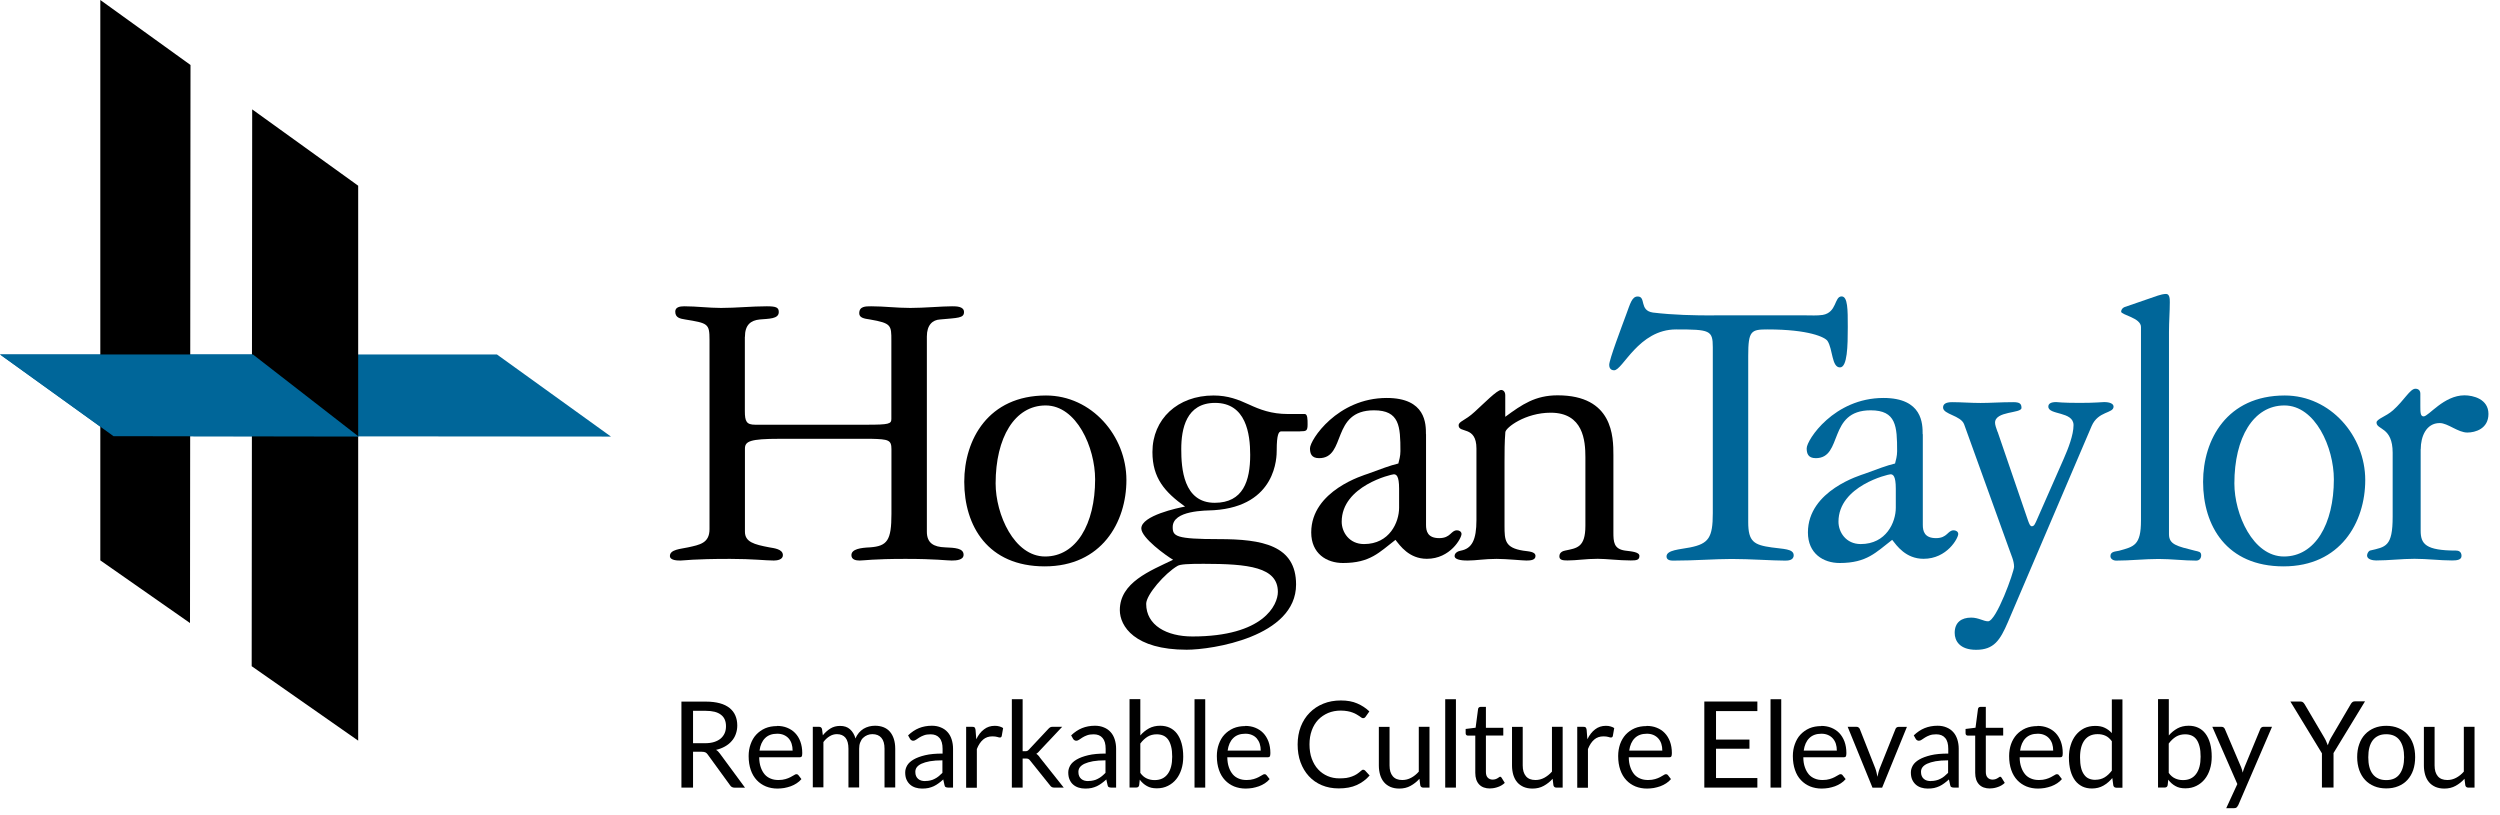
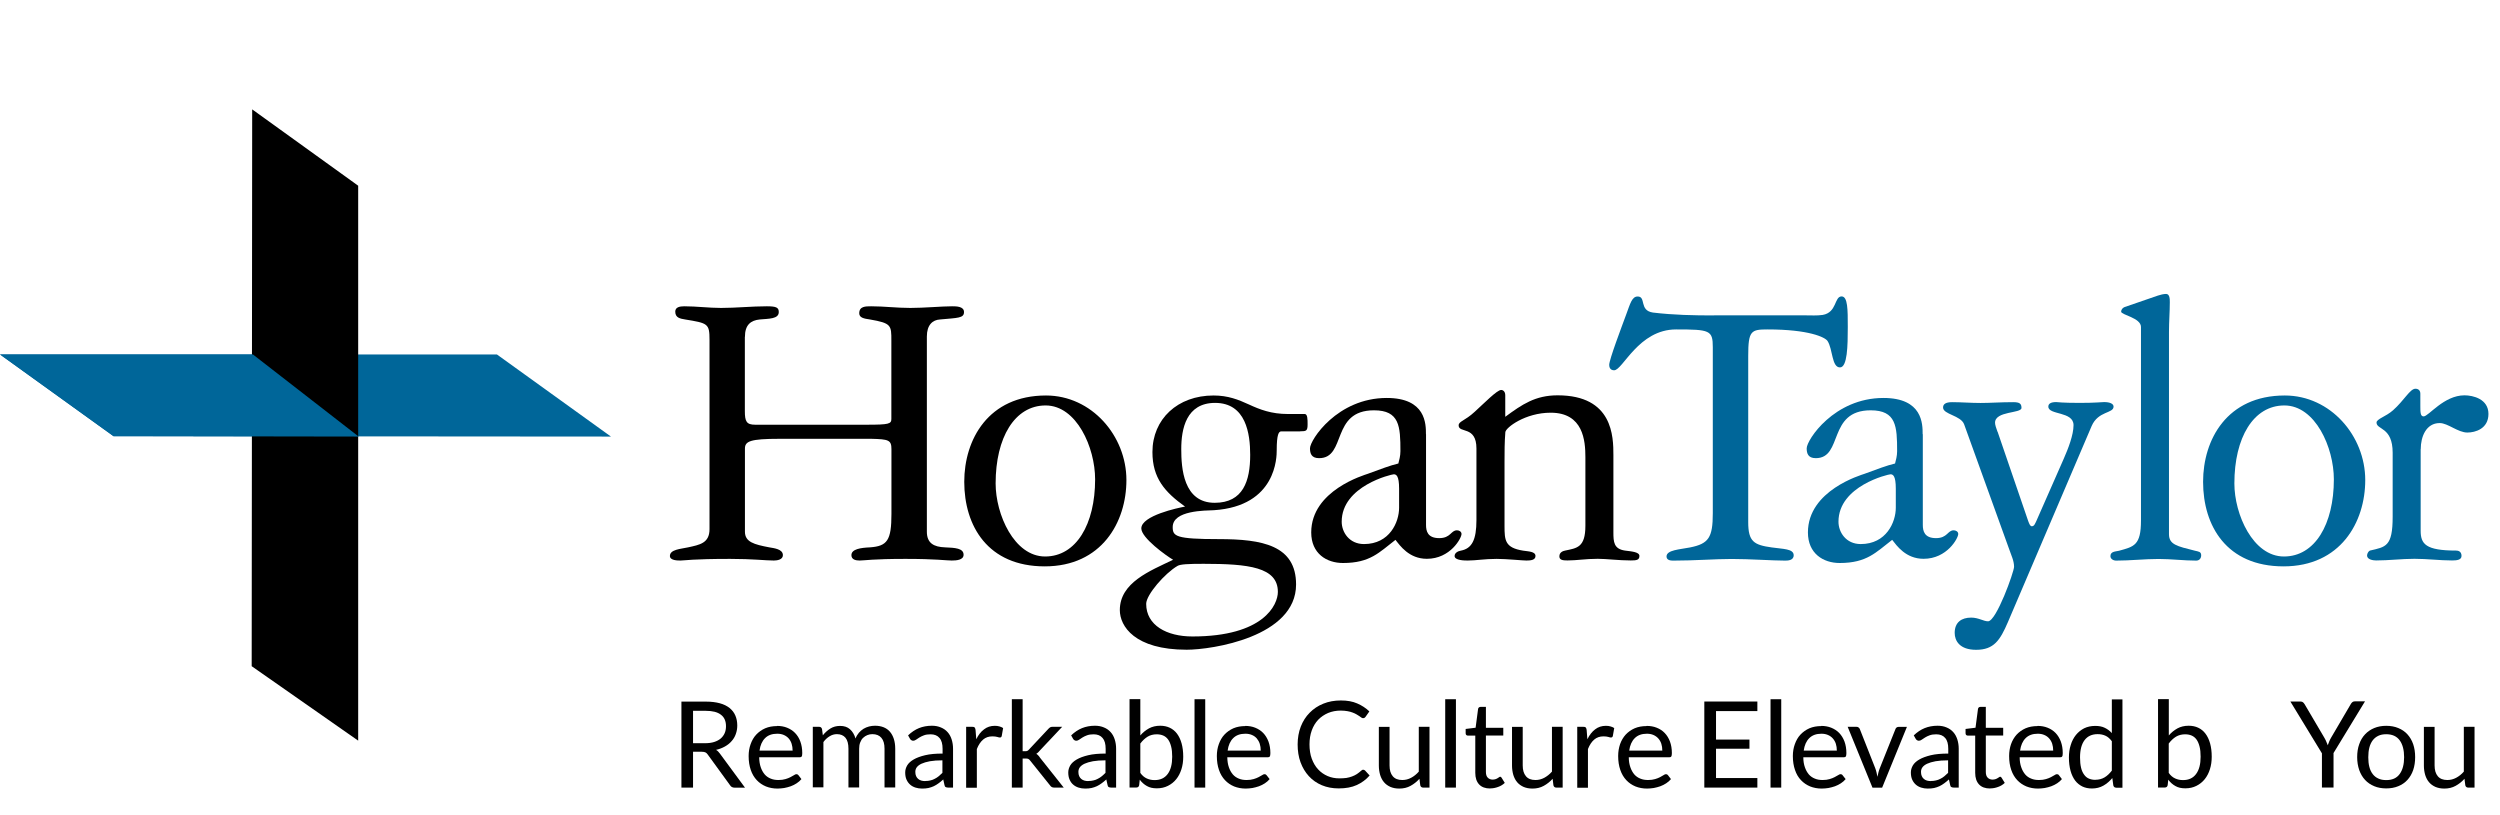
<svg xmlns="http://www.w3.org/2000/svg" width="184" height="60" viewBox="0 0 184 60" fill="none">
  <g clip-path="url(#clip0_433_590)">
    <path d="M36.575 26.089L44.965 32.132L8.353 32.102L0 26.089H36.575Z" fill="#006699" />
    <path d="M18.524 49.032L18.561 8.05L26.362 13.669V54.512L18.524 49.032Z" fill="black" />
-     <path d="M14.021 4.783L13.984 45.856L7.383 41.243V0L14.021 4.783Z" fill="black" />
    <path d="M18.615 26.089L26.398 32.132L8.353 32.102L0 26.089H18.615Z" fill="#006699" />
    <path d="M54.827 24.792C54.827 23.913 55.251 23.579 55.918 23.513C56.585 23.452 57.318 23.483 57.318 22.967C57.318 22.634 57.136 22.543 56.439 22.543C55.318 22.543 54.19 22.664 53.069 22.664C52.16 22.664 51.275 22.543 50.365 22.543C50.032 22.543 49.699 22.604 49.699 22.937C49.699 23.392 50.062 23.452 50.426 23.513C52.099 23.786 52.22 23.816 52.22 25.004V38.946C52.22 39.982 51.493 40.097 50.644 40.285C50.099 40.406 49.305 40.437 49.305 40.922C49.305 41.255 49.88 41.255 50.093 41.255C50.365 41.255 50.972 41.134 53.736 41.134C55.409 41.134 56.348 41.255 56.954 41.255C57.197 41.255 57.621 41.194 57.621 40.861C57.621 40.406 56.954 40.346 56.621 40.285C55.5 40.073 54.827 39.891 54.827 39.133V33.023C54.827 32.478 55.191 32.296 57.379 32.296H64.125C65.398 32.326 65.61 32.387 65.61 33.054V37.824C65.61 39.77 65.307 40.194 64.034 40.285C63.361 40.315 62.664 40.406 62.664 40.861C62.664 41.194 62.998 41.255 63.27 41.255C63.604 41.255 64.24 41.134 66.641 41.134C68.89 41.134 69.647 41.255 70.041 41.255C70.375 41.255 70.92 41.225 70.92 40.831C70.92 40.346 70.284 40.315 69.55 40.285C68.732 40.255 68.217 39.982 68.217 39.133V24.762C68.217 23.913 68.641 23.543 69.187 23.513C70.496 23.392 70.951 23.422 70.951 22.967C70.951 22.543 70.375 22.543 70.072 22.543C69.314 22.543 68.035 22.664 67.004 22.664C65.974 22.664 65.089 22.543 64.119 22.543C63.695 22.543 63.24 22.543 63.24 23.058C63.24 23.392 63.604 23.452 64.028 23.513C65.604 23.786 65.604 23.937 65.604 25.064V30.835C65.604 31.199 65.422 31.259 63.81 31.259H55.578C54.942 31.259 54.821 31.017 54.821 30.259V24.792H54.827Z" fill="black" />
    <path d="M76.988 29.108C72.733 29.108 70.969 32.357 70.969 35.46C70.969 38.709 72.702 41.685 76.891 41.685C81.079 41.685 82.904 38.436 82.904 35.333C82.904 32.084 80.352 29.108 76.982 29.108M76.921 40.958C74.642 40.958 73.278 37.861 73.278 35.581C73.278 32.211 74.678 29.841 76.958 29.841C79.237 29.841 80.601 32.938 80.601 35.278C80.601 38.588 79.206 40.958 76.921 40.958Z" fill="black" />
    <path d="M92.014 33.478C92.014 35.393 91.499 37.006 89.402 37.006C87.092 37.006 86.941 34.454 86.941 33.054C86.941 31.562 87.305 29.653 89.432 29.653C91.711 29.653 92.014 31.932 92.014 33.478ZM84.359 44.443C84.359 43.777 85.729 42.194 86.668 41.649C86.88 41.528 87.426 41.497 88.584 41.497C91.893 41.497 94.051 41.74 94.051 43.564C94.051 44.504 93.021 46.844 87.759 46.844C85.874 46.844 84.359 46.025 84.359 44.443ZM95.694 31.744C96.148 31.744 96.239 31.714 96.239 31.229C96.239 30.866 96.239 30.471 96.027 30.471H94.784C93.566 30.471 92.718 30.138 91.93 29.774C91.141 29.411 90.378 29.108 89.317 29.108C86.674 29.108 84.819 30.841 84.819 33.272C84.819 35.187 85.729 36.218 87.22 37.285C86.704 37.376 84.001 37.951 84.001 38.891C84.001 39.588 85.826 40.897 86.341 41.2C84.638 42.019 82.419 42.873 82.419 44.904C82.419 46.086 83.51 47.82 87.341 47.82C89.196 47.82 95.391 46.88 95.391 43.019C95.391 40.134 92.899 39.679 89.711 39.679C86.523 39.679 86.311 39.467 86.311 38.794C86.311 37.551 88.711 37.582 89.347 37.551C93.966 37.248 93.966 33.599 93.966 33.145C93.966 31.963 94.118 31.75 94.3 31.75H95.7L95.694 31.744Z" fill="black" />
    <path d="M102.974 37.37C102.974 38.43 102.277 40.043 100.391 40.043C99.3 40.043 98.749 39.164 98.749 38.4C98.749 35.757 102.428 34.908 102.58 34.908C102.761 34.908 102.974 34.999 102.974 35.969V37.37ZM104.95 31.963C104.95 31.205 104.95 29.29 102.064 29.29C98.421 29.29 96.415 32.387 96.415 32.993C96.415 33.357 96.506 33.721 97.082 33.721C99.118 33.721 97.93 30.199 101.125 30.199C103.01 30.199 103.071 31.381 103.071 33.205C103.071 33.569 102.98 33.872 102.919 34.114C102.283 34.266 101.67 34.508 100.67 34.872C100.428 34.963 96.506 36.084 96.506 39.188C96.506 40.74 97.633 41.437 98.846 41.437C100.852 41.437 101.519 40.643 102.707 39.733C103.04 40.158 103.707 41.128 105.016 41.128C106.744 41.128 107.568 39.606 107.568 39.303C107.568 39.121 107.386 39.03 107.235 39.03C106.78 39.03 106.78 39.606 105.926 39.606C105.071 39.606 104.956 39.091 104.956 38.636V31.951L104.95 31.963Z" fill="black" />
    <path d="M108.666 38.279C108.666 39.74 108.332 40.376 107.514 40.528C107.332 40.558 107.059 40.679 107.059 40.922C107.059 41.255 107.817 41.255 108.029 41.255C108.641 41.255 109.248 41.134 110.157 41.134C110.884 41.134 112.042 41.255 112.345 41.255C112.648 41.255 113.012 41.225 113.012 40.922C113.012 40.588 112.497 40.588 112.103 40.528C110.763 40.315 110.733 39.77 110.733 38.703V33.993C110.733 33.266 110.733 32.563 110.793 31.805C110.824 31.472 112.254 30.375 114.133 30.375C116.534 30.375 116.685 32.441 116.685 33.654V38.697C116.685 40.309 116.049 40.34 115.194 40.522C115.042 40.552 114.77 40.643 114.77 40.946C114.77 41.219 115.012 41.249 115.376 41.249C116.043 41.249 116.715 41.128 117.594 41.128C118.231 41.128 119.146 41.249 120.025 41.249C120.449 41.249 120.661 41.219 120.661 40.916C120.661 40.612 120.025 40.582 119.595 40.522C118.776 40.4 118.746 39.885 118.746 39.182V33.502C118.746 32.138 118.716 29.096 114.642 29.096C113 29.096 112.03 29.762 110.787 30.677V29.096C110.787 28.823 110.636 28.701 110.484 28.701C110.181 28.701 109.241 29.671 108.538 30.308C107.811 30.981 107.356 31.005 107.356 31.308C107.356 31.914 108.666 31.308 108.666 33.011V38.267V38.279Z" fill="black" />
    <path d="M126.153 23.216C124.662 23.216 123.177 23.186 121.655 23.004C120.625 22.852 121.171 21.822 120.534 21.822C120.11 21.822 119.989 22.337 119.685 23.155C119.352 24.064 118.437 26.465 118.437 26.859C118.437 27.01 118.497 27.253 118.8 27.253C119.437 27.253 120.595 24.246 123.359 24.246C125.85 24.246 126.062 24.307 126.062 25.555V37.77C126.062 39.564 125.759 40.018 124.389 40.291C123.632 40.443 122.656 40.473 122.656 40.958C122.656 41.261 123.019 41.261 123.171 41.261C124.747 41.261 126.208 41.14 127.456 41.14C128.796 41.14 130.463 41.261 131.378 41.261C131.56 41.261 132.015 41.261 132.015 40.867C132.015 40.382 131.227 40.412 130.402 40.291C129.093 40.109 128.669 39.867 128.669 38.436V26.192C128.669 24.337 128.881 24.246 130.099 24.246C133.136 24.246 134.324 24.822 134.506 25.095C134.9 25.701 134.809 27.041 135.421 27.041C135.967 27.041 135.997 25.459 135.997 24.064C135.997 22.785 135.997 21.816 135.542 21.816C134.997 21.816 135.209 22.998 134.148 23.179C133.724 23.24 133.3 23.21 132.875 23.21H126.159L126.153 23.216Z" fill="#006699" />
    <path d="M139.531 37.37C139.531 38.43 138.834 40.043 136.949 40.043C135.858 40.043 135.312 39.164 135.312 38.4C135.312 35.757 138.985 34.908 139.137 34.908C139.319 34.908 139.531 34.999 139.531 35.969V37.37ZM141.507 31.963C141.507 31.205 141.507 29.29 138.622 29.29C134.979 29.29 132.972 32.387 132.972 32.993C132.972 33.357 133.063 33.721 133.639 33.721C135.676 33.721 134.488 30.199 137.682 30.199C139.567 30.199 139.628 31.381 139.628 33.205C139.628 33.569 139.537 33.872 139.476 34.114C138.84 34.266 138.228 34.508 137.228 34.872C136.985 34.963 133.063 36.084 133.063 39.188C133.063 40.74 134.191 41.437 135.403 41.437C137.409 41.437 138.076 40.643 139.264 39.733C139.598 40.158 140.264 41.128 141.574 41.128C143.307 41.128 144.126 39.606 144.126 39.303C144.126 39.121 143.944 39.03 143.792 39.03C143.338 39.03 143.338 39.606 142.489 39.606C141.64 39.606 141.519 39.091 141.519 38.636V31.951L141.507 31.963Z" fill="#006699" />
    <path d="M147.017 31.781C146.926 31.538 146.835 31.265 146.835 31.114C146.835 30.235 148.781 30.441 148.781 30.023C148.781 29.72 148.66 29.599 148.175 29.599C147.229 29.599 146.502 29.659 145.774 29.659C145.047 29.659 144.344 29.599 143.677 29.599C143.192 29.599 143.01 29.75 143.01 29.993C143.01 30.508 144.32 30.568 144.562 31.235L147.872 40.412C148.023 40.867 148.235 41.261 148.235 41.716C148.235 42.079 146.932 45.728 146.32 45.728C145.986 45.728 145.623 45.456 145.077 45.456C144.38 45.456 143.865 45.789 143.865 46.583C143.865 47.159 144.229 47.826 145.441 47.826C146.75 47.826 147.205 47.129 147.781 45.789L153.945 31.356C154.43 30.235 155.558 30.441 155.558 29.926C155.558 29.714 155.285 29.593 154.861 29.593C154.618 29.593 154.285 29.653 153.066 29.653C151.727 29.653 151.454 29.593 151.333 29.593C150.939 29.593 150.757 29.714 150.757 29.926C150.757 30.562 152.612 30.259 152.612 31.29C152.612 32.017 152.218 33.023 151.884 33.781L149.878 38.339C149.787 38.521 149.726 38.733 149.545 38.733C149.423 38.733 149.363 38.582 149.272 38.339L147.023 31.775L147.017 31.781Z" fill="#006699" />
    <path d="M159.637 24.428C159.637 23.67 159.698 22.937 159.698 22.24C159.698 22.028 159.698 21.634 159.425 21.634C159.243 21.634 159.001 21.694 158.819 21.755L156.358 22.604C156.206 22.664 156.115 22.816 156.115 22.937C156.115 23.179 157.576 23.392 157.576 24.064V38.315C157.576 40.14 157.061 40.231 155.964 40.534C155.752 40.594 155.327 40.564 155.327 40.928C155.327 41.14 155.54 41.261 155.752 41.261C156.782 41.261 157.849 41.14 158.879 41.14C159.789 41.14 160.734 41.261 161.644 41.261C161.825 41.261 162.007 41.14 162.007 40.867C162.007 40.594 161.795 40.594 161.553 40.534C160.219 40.2 159.637 40.079 159.637 39.315V24.428Z" fill="#006699" />
    <path d="M168.16 29.108C163.905 29.108 162.147 32.357 162.147 35.46C162.147 38.709 163.88 41.685 168.069 41.685C172.257 41.685 174.082 38.436 174.082 35.333C174.082 32.084 171.53 29.108 168.16 29.108ZM168.099 40.958C165.82 40.958 164.45 37.861 164.45 35.581C164.45 32.211 165.85 29.841 168.129 29.841C170.409 29.841 171.772 32.938 171.772 35.278C171.772 38.588 170.378 40.958 168.099 40.958Z" fill="#006699" />
    <path d="M178.167 33.054C178.167 32.144 178.561 31.138 179.562 31.138C180.168 31.138 180.901 31.835 181.598 31.835C182.174 31.835 183.15 31.562 183.15 30.465C183.15 29.368 182.023 29.096 181.386 29.096C179.865 29.096 178.743 30.647 178.38 30.647C178.137 30.647 178.137 30.344 178.137 29.859V28.974C178.137 28.762 178.016 28.611 177.773 28.611C177.379 28.611 176.955 29.459 176.131 30.193C175.585 30.677 174.912 30.829 174.912 31.102C174.912 31.647 176.1 31.405 176.1 33.32V38.03C176.1 40.249 175.585 40.249 174.427 40.522C174.337 40.552 174.215 40.734 174.215 40.885C174.215 41.188 174.67 41.249 174.882 41.249C175.822 41.249 176.767 41.128 177.707 41.128C178.646 41.128 179.562 41.249 180.471 41.249C180.804 41.249 181.168 41.219 181.168 40.916C181.168 40.582 180.925 40.522 180.774 40.522C178.525 40.522 178.161 40.037 178.161 39.061V33.048L178.167 33.054Z" fill="#006699" />
    <path d="M51.008 54.7H51.905C52.154 54.7 52.378 54.669 52.566 54.609C52.754 54.548 52.917 54.463 53.045 54.354C53.172 54.245 53.269 54.111 53.336 53.96C53.402 53.809 53.433 53.639 53.433 53.451C53.433 53.075 53.311 52.79 53.057 52.602C52.808 52.408 52.438 52.317 51.947 52.317H51.008V54.706V54.7ZM51.008 55.324V57.967H50.153V51.638H51.941C52.342 51.638 52.687 51.681 52.978 51.76C53.269 51.838 53.511 51.96 53.699 52.111C53.887 52.263 54.033 52.451 54.124 52.669C54.215 52.881 54.263 53.123 54.263 53.396C54.263 53.62 54.227 53.827 54.154 54.027C54.087 54.221 53.984 54.396 53.845 54.548C53.712 54.706 53.548 54.833 53.354 54.942C53.16 55.051 52.942 55.136 52.699 55.191C52.808 55.251 52.899 55.342 52.984 55.463L54.833 57.973H54.075C53.917 57.973 53.802 57.912 53.73 57.791L52.087 55.53C52.038 55.457 51.984 55.409 51.923 55.378C51.863 55.348 51.778 55.33 51.657 55.33H51.008V55.324Z" fill="black" />
    <path d="M57.203 54.002C56.821 54.002 56.524 54.111 56.306 54.33C56.088 54.548 55.954 54.851 55.9 55.245H58.337C58.337 55.063 58.312 54.894 58.264 54.742C58.215 54.59 58.142 54.457 58.045 54.348C57.949 54.239 57.827 54.154 57.688 54.093C57.548 54.033 57.391 54.002 57.209 54.002M57.191 53.427C57.458 53.427 57.706 53.469 57.93 53.56C58.155 53.651 58.355 53.778 58.518 53.948C58.682 54.118 58.815 54.324 58.906 54.578C58.997 54.827 59.046 55.112 59.046 55.427C59.046 55.554 59.034 55.633 59.003 55.675C58.979 55.718 58.924 55.736 58.852 55.736H55.876C55.882 56.021 55.918 56.263 55.991 56.469C56.063 56.682 56.16 56.851 56.282 56.997C56.403 57.136 56.554 57.239 56.724 57.306C56.894 57.379 57.088 57.409 57.3 57.409C57.494 57.409 57.664 57.385 57.809 57.342C57.955 57.3 58.076 57.251 58.179 57.197C58.282 57.142 58.367 57.094 58.44 57.051C58.506 57.003 58.567 56.979 58.615 56.979C58.682 56.979 58.73 57.003 58.767 57.057L58.985 57.342C58.888 57.458 58.773 57.561 58.633 57.651C58.5 57.742 58.355 57.809 58.197 57.87C58.039 57.924 57.882 57.967 57.718 57.997C57.554 58.021 57.391 58.039 57.227 58.039C56.918 58.039 56.633 57.985 56.373 57.882C56.112 57.773 55.888 57.621 55.7 57.421C55.512 57.221 55.36 56.973 55.257 56.669C55.154 56.373 55.1 56.033 55.1 55.645C55.1 55.33 55.148 55.039 55.245 54.772C55.342 54.499 55.475 54.263 55.657 54.069C55.839 53.875 56.057 53.718 56.318 53.602C56.573 53.493 56.87 53.439 57.191 53.439" fill="black" />
    <path d="M59.822 57.967V53.493H60.288C60.397 53.493 60.47 53.548 60.5 53.657L60.561 54.118C60.725 53.911 60.913 53.748 61.113 53.621C61.319 53.493 61.555 53.427 61.828 53.427C62.131 53.427 62.373 53.505 62.561 53.675C62.749 53.845 62.883 54.069 62.967 54.354C63.028 54.19 63.113 54.051 63.216 53.93C63.319 53.815 63.428 53.718 63.555 53.639C63.683 53.566 63.816 53.505 63.962 53.469C64.107 53.433 64.252 53.414 64.398 53.414C64.634 53.414 64.841 53.451 65.028 53.524C65.21 53.596 65.368 53.705 65.495 53.851C65.622 53.996 65.719 54.178 65.786 54.384C65.853 54.596 65.889 54.833 65.889 55.106V57.955H65.101V55.106C65.101 54.754 65.028 54.487 64.871 54.306C64.719 54.124 64.495 54.033 64.204 54.033C64.077 54.033 63.949 54.057 63.834 54.105C63.719 54.148 63.616 54.221 63.525 54.306C63.434 54.39 63.367 54.499 63.313 54.639C63.258 54.772 63.234 54.93 63.234 55.106V57.955H62.446V55.106C62.446 54.748 62.373 54.475 62.228 54.299C62.083 54.124 61.87 54.033 61.597 54.033C61.404 54.033 61.222 54.087 61.058 54.19C60.888 54.293 60.737 54.433 60.603 54.615V57.949H59.815L59.822 57.967Z" fill="black" />
    <path d="M68.096 57.482C68.235 57.482 68.362 57.47 68.477 57.439C68.593 57.415 68.702 57.373 68.799 57.318C68.902 57.27 68.999 57.203 69.09 57.13C69.18 57.057 69.272 56.973 69.362 56.882V55.96C68.999 55.96 68.69 55.985 68.441 56.027C68.186 56.075 67.98 56.136 67.823 56.209C67.665 56.282 67.55 56.373 67.477 56.469C67.404 56.566 67.368 56.682 67.368 56.809C67.368 56.936 67.386 57.033 67.423 57.118C67.459 57.203 67.514 57.276 67.58 57.33C67.647 57.385 67.72 57.427 67.811 57.452C67.895 57.476 67.993 57.488 68.096 57.488M70.138 57.967H69.793C69.714 57.967 69.653 57.955 69.605 57.93C69.556 57.906 69.526 57.858 69.514 57.779L69.423 57.367C69.308 57.476 69.193 57.567 69.078 57.651C68.968 57.736 68.847 57.803 68.726 57.864C68.605 57.918 68.471 57.967 68.332 57.997C68.192 58.027 68.035 58.039 67.865 58.039C67.695 58.039 67.532 58.015 67.38 57.967C67.229 57.918 67.095 57.846 66.986 57.748C66.877 57.651 66.786 57.53 66.719 57.379C66.653 57.233 66.623 57.051 66.623 56.851C66.623 56.676 66.671 56.506 66.768 56.336C66.865 56.172 67.023 56.027 67.241 55.9C67.459 55.772 67.738 55.669 68.09 55.584C68.441 55.5 68.871 55.463 69.374 55.463V55.112C69.374 54.76 69.302 54.493 69.15 54.318C68.999 54.136 68.781 54.045 68.49 54.045C68.296 54.045 68.138 54.069 68.005 54.118C67.871 54.166 67.762 54.221 67.665 54.281C67.568 54.342 67.489 54.396 67.417 54.445C67.35 54.493 67.277 54.518 67.21 54.518C67.156 54.518 67.114 54.505 67.071 54.475C67.029 54.451 66.998 54.415 66.974 54.372L66.835 54.124C67.083 53.887 67.35 53.705 67.635 53.59C67.92 53.475 68.235 53.414 68.587 53.414C68.835 53.414 69.059 53.457 69.253 53.542C69.447 53.621 69.611 53.736 69.744 53.887C69.878 54.033 69.975 54.215 70.041 54.421C70.108 54.633 70.144 54.857 70.144 55.106V57.967H70.138Z" fill="black" />
    <path d="M71.108 57.967V53.493H71.557C71.642 53.493 71.702 53.505 71.733 53.542C71.763 53.572 71.787 53.633 71.799 53.712L71.854 54.409C72.005 54.093 72.193 53.851 72.424 53.681C72.648 53.505 72.915 53.42 73.218 53.42C73.339 53.42 73.454 53.433 73.551 53.463C73.654 53.487 73.745 53.53 73.83 53.584L73.727 54.172C73.709 54.245 73.66 54.281 73.593 54.281C73.551 54.281 73.49 54.269 73.399 54.239C73.315 54.215 73.193 54.196 73.042 54.196C72.769 54.196 72.539 54.275 72.357 54.433C72.175 54.59 72.017 54.821 71.896 55.13V57.979H71.108V57.967Z" fill="black" />
    <path d="M75.266 51.463V55.288H75.466C75.527 55.288 75.576 55.288 75.612 55.263C75.648 55.251 75.691 55.215 75.739 55.16L77.152 53.651C77.194 53.602 77.243 53.566 77.285 53.536C77.327 53.505 77.388 53.493 77.461 53.493H78.176L76.527 55.245C76.485 55.294 76.448 55.336 76.406 55.378C76.364 55.415 76.321 55.451 76.273 55.481C76.327 55.518 76.376 55.554 76.418 55.603C76.461 55.645 76.503 55.7 76.539 55.76L78.291 57.967H77.582C77.521 57.967 77.461 57.955 77.418 57.93C77.37 57.906 77.327 57.87 77.291 57.815L75.818 55.978C75.776 55.918 75.727 55.875 75.685 55.857C75.642 55.833 75.576 55.827 75.485 55.827H75.266V57.967H74.472V51.463H75.266Z" fill="black" />
    <path d="M80.097 57.482C80.237 57.482 80.364 57.47 80.479 57.439C80.594 57.415 80.704 57.373 80.801 57.318C80.904 57.27 81.001 57.203 81.092 57.13C81.183 57.057 81.273 56.973 81.364 56.882V55.96C81.001 55.96 80.692 55.985 80.443 56.027C80.188 56.075 79.982 56.136 79.825 56.209C79.667 56.282 79.552 56.373 79.479 56.469C79.406 56.566 79.37 56.682 79.37 56.809C79.37 56.936 79.388 57.033 79.425 57.118C79.461 57.203 79.516 57.276 79.582 57.33C79.649 57.385 79.722 57.427 79.813 57.452C79.897 57.476 79.994 57.488 80.097 57.488M82.14 57.967H81.795C81.716 57.967 81.655 57.955 81.607 57.93C81.558 57.906 81.528 57.858 81.516 57.779L81.425 57.367C81.31 57.476 81.195 57.567 81.079 57.651C80.97 57.736 80.849 57.803 80.728 57.864C80.607 57.918 80.473 57.967 80.334 57.997C80.195 58.027 80.037 58.039 79.867 58.039C79.697 58.039 79.534 58.015 79.382 57.967C79.231 57.918 79.097 57.846 78.988 57.748C78.873 57.651 78.788 57.53 78.722 57.379C78.655 57.233 78.624 57.051 78.624 56.851C78.624 56.676 78.673 56.506 78.77 56.336C78.867 56.172 79.025 56.027 79.243 55.9C79.461 55.772 79.74 55.669 80.091 55.584C80.443 55.5 80.873 55.463 81.376 55.463V55.112C81.376 54.76 81.304 54.493 81.152 54.318C81.001 54.136 80.782 54.045 80.492 54.045C80.297 54.045 80.14 54.069 80.007 54.118C79.873 54.166 79.764 54.221 79.667 54.281C79.57 54.342 79.491 54.396 79.419 54.445C79.352 54.493 79.279 54.518 79.213 54.518C79.158 54.518 79.115 54.505 79.073 54.475C79.031 54.451 79 54.415 78.976 54.372L78.837 54.124C79.085 53.887 79.352 53.705 79.637 53.59C79.922 53.475 80.237 53.414 80.588 53.414C80.837 53.414 81.061 53.457 81.255 53.542C81.449 53.621 81.613 53.736 81.746 53.887C81.88 54.033 81.977 54.215 82.043 54.421C82.11 54.633 82.146 54.857 82.146 55.106V57.967H82.14Z" fill="black" />
    <path d="M85.135 54.045C84.88 54.045 84.65 54.105 84.462 54.221C84.268 54.342 84.092 54.505 83.928 54.724V56.888C84.068 57.082 84.225 57.215 84.401 57.294C84.571 57.373 84.765 57.415 84.977 57.415C85.395 57.415 85.716 57.27 85.941 56.967C86.165 56.669 86.274 56.245 86.274 55.694C86.274 55.403 86.25 55.148 86.195 54.942C86.141 54.73 86.068 54.56 85.971 54.427C85.874 54.293 85.753 54.196 85.613 54.136C85.474 54.075 85.31 54.045 85.135 54.045ZM83.134 57.961V51.457H83.928V54.13C84.11 53.911 84.328 53.742 84.565 53.608C84.801 53.481 85.08 53.414 85.389 53.414C85.65 53.414 85.886 53.463 86.092 53.56C86.298 53.657 86.48 53.802 86.626 53.996C86.771 54.19 86.886 54.427 86.965 54.712C87.044 54.996 87.086 55.324 87.086 55.694C87.086 56.021 87.044 56.33 86.953 56.615C86.862 56.9 86.735 57.148 86.571 57.348C86.407 57.554 86.201 57.718 85.959 57.839C85.716 57.961 85.45 58.021 85.147 58.021C84.844 58.021 84.613 57.967 84.413 57.852C84.213 57.742 84.037 57.585 83.886 57.385L83.843 57.791C83.819 57.9 83.752 57.961 83.637 57.961H83.128H83.134Z" fill="black" />
    <path d="M88.705 51.463H87.917V57.967H88.705V51.463Z" fill="black" />
    <path d="M91.657 54.002C91.275 54.002 90.978 54.111 90.76 54.33C90.541 54.548 90.408 54.851 90.354 55.245H92.79C92.79 55.063 92.766 54.894 92.718 54.742C92.669 54.59 92.59 54.457 92.499 54.348C92.402 54.239 92.287 54.154 92.142 54.093C92.002 54.033 91.845 54.002 91.663 54.002M91.645 53.427C91.912 53.427 92.16 53.469 92.384 53.56C92.609 53.651 92.809 53.778 92.972 53.948C93.136 54.118 93.263 54.324 93.36 54.578C93.451 54.827 93.5 55.112 93.5 55.427C93.5 55.554 93.487 55.633 93.457 55.675C93.433 55.718 93.378 55.736 93.306 55.736H90.329C90.335 56.021 90.372 56.263 90.445 56.469C90.517 56.682 90.614 56.851 90.736 56.997C90.857 57.136 91.008 57.239 91.178 57.306C91.348 57.379 91.542 57.409 91.754 57.409C91.948 57.409 92.124 57.385 92.263 57.342C92.409 57.3 92.53 57.251 92.633 57.197C92.736 57.142 92.821 57.094 92.893 57.051C92.96 57.003 93.021 56.979 93.069 56.979C93.136 56.979 93.184 57.003 93.221 57.057L93.445 57.342C93.348 57.458 93.233 57.561 93.094 57.651C92.96 57.742 92.815 57.809 92.657 57.87C92.499 57.924 92.342 57.967 92.178 57.997C92.014 58.021 91.851 58.039 91.687 58.039C91.378 58.039 91.093 57.985 90.832 57.882C90.572 57.773 90.348 57.621 90.16 57.421C89.972 57.221 89.82 56.973 89.717 56.669C89.614 56.373 89.56 56.033 89.56 55.645C89.56 55.33 89.608 55.039 89.705 54.772C89.802 54.499 89.935 54.263 90.117 54.069C90.299 53.875 90.517 53.718 90.778 53.602C91.032 53.493 91.329 53.439 91.651 53.439" fill="black" />
    <path d="M100.343 56.657C100.391 56.657 100.434 56.676 100.47 56.712L100.804 57.076C100.543 57.379 100.228 57.609 99.858 57.779C99.488 57.949 99.04 58.027 98.525 58.027C98.07 58.027 97.658 57.949 97.282 57.791C96.912 57.633 96.597 57.415 96.33 57.124C96.07 56.839 95.864 56.5 95.718 56.1C95.573 55.706 95.506 55.263 95.506 54.79C95.506 54.318 95.585 53.875 95.736 53.481C95.894 53.081 96.106 52.742 96.391 52.457C96.67 52.172 97.003 51.948 97.397 51.79C97.785 51.632 98.215 51.554 98.688 51.554C99.161 51.554 99.555 51.626 99.888 51.772C100.228 51.917 100.525 52.111 100.785 52.36L100.507 52.754C100.507 52.754 100.464 52.808 100.434 52.827C100.41 52.845 100.367 52.857 100.319 52.857C100.282 52.857 100.24 52.845 100.198 52.814C100.155 52.784 100.101 52.748 100.046 52.705C99.985 52.663 99.919 52.62 99.84 52.578C99.761 52.529 99.664 52.487 99.555 52.445C99.446 52.402 99.319 52.366 99.173 52.342C99.028 52.317 98.864 52.299 98.676 52.299C98.337 52.299 98.028 52.36 97.749 52.475C97.47 52.596 97.227 52.76 97.021 52.972C96.815 53.19 96.658 53.451 96.548 53.754C96.433 54.063 96.379 54.415 96.379 54.79C96.379 55.166 96.433 55.542 96.548 55.845C96.664 56.154 96.815 56.415 97.015 56.627C97.209 56.839 97.446 57.003 97.712 57.118C97.979 57.233 98.27 57.288 98.579 57.288C98.767 57.288 98.937 57.276 99.088 57.258C99.24 57.233 99.379 57.197 99.507 57.148C99.634 57.1 99.755 57.045 99.864 56.973C99.973 56.9 100.082 56.815 100.198 56.712C100.246 56.669 100.294 56.645 100.343 56.645" fill="black" />
    <path d="M102.271 53.493V56.342C102.271 56.682 102.349 56.942 102.507 57.13C102.665 57.318 102.895 57.409 103.21 57.409C103.441 57.409 103.653 57.355 103.859 57.245C104.065 57.136 104.253 56.985 104.423 56.791V53.493H105.211V57.967H104.744C104.635 57.967 104.562 57.912 104.532 57.803L104.471 57.318C104.277 57.536 104.059 57.706 103.816 57.839C103.574 57.973 103.301 58.039 102.986 58.039C102.743 58.039 102.525 57.997 102.337 57.918C102.149 57.833 101.992 57.724 101.865 57.573C101.737 57.427 101.646 57.245 101.58 57.039C101.519 56.833 101.483 56.597 101.483 56.348V53.499H102.271V53.493Z" fill="black" />
    <path d="M107.156 51.463H106.368V57.967H107.156V51.463Z" fill="black" />
    <path d="M109.678 58.033C109.326 58.033 109.054 57.936 108.866 57.736C108.678 57.536 108.581 57.251 108.581 56.882V54.142H108.041C107.993 54.142 107.956 54.124 107.92 54.099C107.89 54.069 107.872 54.027 107.872 53.966V53.651L108.605 53.56L108.787 52.178C108.793 52.136 108.811 52.099 108.847 52.069C108.878 52.044 108.92 52.026 108.969 52.026H109.363V53.566H110.642V54.136H109.363V56.821C109.363 57.009 109.411 57.148 109.502 57.239C109.593 57.33 109.714 57.379 109.854 57.379C109.939 57.379 110.005 57.367 110.066 57.348C110.126 57.33 110.181 57.3 110.223 57.276C110.266 57.251 110.302 57.227 110.333 57.203C110.363 57.179 110.387 57.167 110.411 57.167C110.454 57.167 110.49 57.191 110.52 57.245L110.751 57.621C110.617 57.748 110.454 57.852 110.26 57.918C110.066 57.991 109.872 58.027 109.666 58.027" fill="black" />
    <path d="M112.072 53.493V56.342C112.072 56.682 112.151 56.942 112.309 57.13C112.466 57.318 112.697 57.409 113.012 57.409C113.242 57.409 113.454 57.355 113.66 57.245C113.86 57.136 114.054 56.985 114.224 56.791V53.493H115.012V57.967H114.545C114.436 57.967 114.363 57.912 114.333 57.803L114.273 57.318C114.079 57.536 113.86 57.706 113.618 57.839C113.375 57.973 113.103 58.039 112.787 58.039C112.545 58.039 112.327 57.997 112.139 57.918C111.951 57.833 111.793 57.724 111.666 57.573C111.539 57.427 111.448 57.245 111.381 57.039C111.321 56.833 111.284 56.597 111.284 56.348V53.499H112.072V53.493Z" fill="black" />
    <path d="M116.085 57.967V53.493H116.534C116.618 53.493 116.679 53.505 116.709 53.542C116.74 53.572 116.764 53.633 116.776 53.712L116.831 54.409C116.982 54.093 117.176 53.851 117.4 53.681C117.625 53.505 117.891 53.42 118.194 53.42C118.316 53.42 118.431 53.433 118.528 53.463C118.625 53.487 118.722 53.53 118.807 53.584L118.704 54.172C118.685 54.245 118.637 54.281 118.564 54.281C118.522 54.281 118.461 54.269 118.376 54.239C118.291 54.215 118.17 54.196 118.019 54.196C117.746 54.196 117.515 54.275 117.334 54.433C117.152 54.59 116.994 54.821 116.873 55.13V57.979H116.085V57.967Z" fill="black" />
    <path d="M121.213 54.002C120.831 54.002 120.534 54.111 120.316 54.33C120.098 54.548 119.964 54.851 119.91 55.245H122.346C122.346 55.063 122.322 54.894 122.274 54.742C122.225 54.59 122.146 54.457 122.049 54.348C121.952 54.239 121.831 54.154 121.692 54.093C121.552 54.033 121.395 54.002 121.213 54.002ZM121.195 53.427C121.461 53.427 121.71 53.469 121.934 53.56C122.165 53.651 122.359 53.778 122.522 53.948C122.686 54.118 122.813 54.324 122.91 54.578C123.001 54.827 123.05 55.112 123.05 55.427C123.05 55.554 123.037 55.633 123.007 55.675C122.983 55.718 122.928 55.736 122.856 55.736H119.879C119.879 56.021 119.922 56.263 119.995 56.469C120.067 56.682 120.164 56.851 120.285 56.997C120.407 57.136 120.558 57.239 120.728 57.306C120.898 57.379 121.092 57.409 121.304 57.409C121.498 57.409 121.668 57.385 121.813 57.342C121.958 57.3 122.08 57.251 122.183 57.197C122.286 57.142 122.371 57.094 122.437 57.051C122.504 57.003 122.565 56.979 122.613 56.979C122.68 56.979 122.728 57.003 122.765 57.057L122.983 57.342C122.886 57.458 122.771 57.561 122.631 57.651C122.498 57.742 122.352 57.809 122.195 57.87C122.037 57.924 121.88 57.967 121.716 57.997C121.552 58.021 121.389 58.039 121.225 58.039C120.916 58.039 120.631 57.985 120.37 57.882C120.11 57.773 119.885 57.621 119.698 57.421C119.51 57.221 119.358 56.973 119.255 56.669C119.152 56.373 119.097 56.033 119.097 55.645C119.097 55.33 119.146 55.039 119.237 54.772C119.334 54.499 119.473 54.263 119.649 54.069C119.831 53.875 120.049 53.718 120.31 53.602C120.564 53.493 120.861 53.439 121.183 53.439" fill="black" />
    <path d="M129.342 51.632V52.336H126.299V54.433H128.76V55.106H126.299V57.264H129.342V57.967H125.438V51.632H129.342Z" fill="black" />
    <path d="M131.099 51.463H130.311V57.967H131.099V51.463Z" fill="black" />
    <path d="M134.057 54.002C133.676 54.002 133.379 54.111 133.16 54.33C132.942 54.548 132.809 54.851 132.754 55.245H135.191C135.191 55.063 135.167 54.894 135.118 54.742C135.07 54.59 134.991 54.457 134.894 54.348C134.797 54.239 134.682 54.154 134.536 54.093C134.397 54.033 134.239 54.002 134.057 54.002ZM134.039 53.427C134.306 53.427 134.555 53.469 134.779 53.56C135.003 53.651 135.203 53.778 135.367 53.948C135.53 54.118 135.658 54.324 135.755 54.578C135.846 54.827 135.894 55.112 135.894 55.427C135.894 55.554 135.882 55.633 135.852 55.675C135.827 55.718 135.773 55.736 135.7 55.736H132.724C132.724 56.021 132.766 56.263 132.839 56.469C132.912 56.682 133.009 56.851 133.13 56.997C133.251 57.136 133.403 57.239 133.573 57.306C133.742 57.379 133.936 57.409 134.148 57.409C134.342 57.409 134.518 57.385 134.658 57.342C134.803 57.3 134.924 57.251 135.027 57.197C135.13 57.142 135.215 57.094 135.288 57.051C135.355 57.003 135.415 56.979 135.464 56.979C135.53 56.979 135.579 57.003 135.615 57.057L135.84 57.342C135.743 57.458 135.627 57.561 135.488 57.651C135.355 57.742 135.209 57.809 135.052 57.87C134.894 57.924 134.736 57.967 134.573 57.997C134.409 58.021 134.245 58.039 134.082 58.039C133.773 58.039 133.488 57.985 133.227 57.882C132.966 57.773 132.742 57.621 132.554 57.421C132.36 57.221 132.215 56.973 132.112 56.669C132.009 56.373 131.954 56.033 131.954 55.645C131.954 55.33 132.003 55.039 132.1 54.772C132.197 54.499 132.33 54.263 132.512 54.069C132.694 53.875 132.912 53.718 133.172 53.602C133.427 53.493 133.724 53.439 134.045 53.439" fill="black" />
    <path d="M135.991 53.493H136.633C136.694 53.493 136.749 53.505 136.791 53.542C136.834 53.572 136.864 53.614 136.882 53.657L138.016 56.536C138.058 56.645 138.088 56.748 138.113 56.857C138.137 56.961 138.161 57.07 138.179 57.173C138.203 57.07 138.228 56.967 138.252 56.857C138.276 56.754 138.313 56.645 138.355 56.536L139.507 53.657C139.525 53.608 139.549 53.572 139.592 53.542C139.634 53.511 139.682 53.499 139.737 53.499H140.349L138.525 57.973H137.815L135.991 53.499V53.493Z" fill="black" />
    <path d="M142.107 57.482C142.247 57.482 142.374 57.47 142.489 57.439C142.604 57.415 142.713 57.373 142.816 57.318C142.92 57.27 143.017 57.203 143.107 57.13C143.198 57.057 143.289 56.973 143.38 56.882V55.96C143.017 55.96 142.707 55.985 142.459 56.027C142.204 56.075 141.998 56.136 141.841 56.209C141.683 56.282 141.568 56.373 141.495 56.469C141.422 56.566 141.386 56.682 141.386 56.809C141.386 56.936 141.404 57.033 141.441 57.118C141.477 57.203 141.531 57.276 141.598 57.33C141.665 57.385 141.738 57.427 141.828 57.452C141.913 57.476 142.01 57.488 142.113 57.488M144.156 57.967H143.811C143.732 57.967 143.671 57.955 143.623 57.93C143.574 57.906 143.544 57.858 143.532 57.779L143.441 57.367C143.32 57.476 143.21 57.567 143.095 57.651C142.986 57.736 142.865 57.803 142.744 57.864C142.623 57.918 142.489 57.967 142.35 57.997C142.21 58.027 142.053 58.039 141.883 58.039C141.713 58.039 141.55 58.015 141.398 57.967C141.247 57.918 141.113 57.846 141.004 57.748C140.895 57.651 140.804 57.53 140.737 57.379C140.671 57.233 140.64 57.051 140.64 56.851C140.64 56.676 140.689 56.506 140.786 56.336C140.883 56.172 141.04 56.027 141.259 55.9C141.477 55.772 141.762 55.669 142.107 55.584C142.459 55.5 142.889 55.463 143.392 55.463V55.112C143.392 54.76 143.32 54.493 143.168 54.318C143.017 54.136 142.798 54.045 142.507 54.045C142.313 54.045 142.156 54.069 142.022 54.118C141.889 54.166 141.78 54.221 141.683 54.281C141.586 54.342 141.507 54.396 141.434 54.445C141.368 54.493 141.295 54.518 141.228 54.518C141.174 54.518 141.131 54.505 141.089 54.475C141.046 54.451 141.016 54.415 140.992 54.372L140.853 54.124C141.101 53.887 141.368 53.705 141.653 53.59C141.938 53.475 142.253 53.414 142.604 53.414C142.853 53.414 143.077 53.457 143.271 53.542C143.465 53.621 143.629 53.736 143.762 53.887C143.895 54.033 143.992 54.215 144.059 54.421C144.126 54.633 144.162 54.857 144.162 55.106V57.967H144.156Z" fill="black" />
    <path d="M146.471 58.033C146.12 58.033 145.847 57.936 145.659 57.736C145.471 57.536 145.374 57.251 145.374 56.882V54.142H144.835C144.786 54.142 144.75 54.124 144.714 54.099C144.683 54.069 144.665 54.027 144.665 53.966V53.651L145.398 53.56L145.58 52.178C145.586 52.136 145.605 52.099 145.635 52.069C145.665 52.044 145.708 52.026 145.762 52.026H146.156V53.566H147.435V54.136H146.156V56.821C146.156 57.009 146.205 57.148 146.296 57.239C146.387 57.33 146.508 57.379 146.647 57.379C146.732 57.379 146.799 57.367 146.859 57.348C146.92 57.33 146.974 57.3 147.017 57.276C147.059 57.251 147.096 57.227 147.132 57.203C147.162 57.179 147.187 57.167 147.211 57.167C147.253 57.167 147.29 57.191 147.32 57.245L147.55 57.621C147.417 57.748 147.253 57.852 147.059 57.918C146.865 57.991 146.671 58.027 146.465 58.027" fill="black" />
    <path d="M149.981 54.002C149.599 54.002 149.302 54.111 149.084 54.33C148.866 54.548 148.733 54.851 148.678 55.245H151.115C151.115 55.063 151.091 54.894 151.042 54.742C150.994 54.59 150.915 54.457 150.818 54.348C150.721 54.239 150.606 54.154 150.46 54.093C150.321 54.033 150.163 54.002 149.981 54.002ZM149.963 53.427C150.23 53.427 150.478 53.469 150.703 53.56C150.933 53.651 151.127 53.778 151.291 53.948C151.454 54.118 151.581 54.324 151.678 54.578C151.769 54.827 151.818 55.112 151.818 55.427C151.818 55.554 151.806 55.633 151.775 55.675C151.751 55.718 151.697 55.736 151.624 55.736H148.648C148.648 56.021 148.69 56.263 148.763 56.469C148.836 56.682 148.933 56.851 149.054 56.997C149.175 57.136 149.321 57.239 149.496 57.306C149.666 57.379 149.86 57.409 150.072 57.409C150.266 57.409 150.442 57.385 150.581 57.342C150.727 57.3 150.848 57.251 150.951 57.197C151.054 57.142 151.139 57.094 151.212 57.051C151.278 57.003 151.339 56.979 151.388 56.979C151.454 56.979 151.503 57.003 151.539 57.057L151.757 57.342C151.66 57.458 151.545 57.561 151.406 57.651C151.272 57.742 151.127 57.809 150.969 57.87C150.812 57.924 150.654 57.967 150.49 57.997C150.327 58.021 150.163 58.039 149.999 58.039C149.69 58.039 149.405 57.985 149.145 57.882C148.884 57.773 148.66 57.621 148.472 57.421C148.284 57.221 148.132 56.973 148.029 56.669C147.926 56.373 147.872 56.033 147.872 55.645C147.872 55.33 147.92 55.039 148.011 54.772C148.108 54.499 148.248 54.263 148.423 54.069C148.605 53.875 148.823 53.718 149.084 53.602C149.339 53.493 149.636 53.439 149.957 53.439" fill="black" />
    <path d="M154.224 57.391C154.479 57.391 154.703 57.33 154.897 57.215C155.091 57.1 155.267 56.93 155.431 56.718V54.554C155.285 54.36 155.127 54.221 154.958 54.148C154.788 54.069 154.594 54.033 154.388 54.033C153.97 54.033 153.648 54.178 153.424 54.475C153.2 54.772 153.091 55.197 153.091 55.748C153.091 56.039 153.115 56.288 153.164 56.494C153.212 56.706 153.291 56.876 153.388 57.009C153.485 57.148 153.6 57.245 153.745 57.306C153.885 57.367 154.048 57.397 154.23 57.397M155.752 57.973C155.643 57.973 155.57 57.918 155.54 57.809L155.467 57.264C155.273 57.494 155.055 57.682 154.812 57.821C154.564 57.961 154.285 58.033 153.964 58.033C153.709 58.033 153.473 57.985 153.267 57.888C153.06 57.785 152.879 57.645 152.733 57.452C152.588 57.258 152.472 57.021 152.394 56.736C152.315 56.451 152.272 56.118 152.272 55.754C152.272 55.421 152.315 55.118 152.406 54.833C152.491 54.548 152.624 54.299 152.788 54.093C152.957 53.887 153.157 53.724 153.394 53.602C153.63 53.487 153.903 53.427 154.206 53.427C154.479 53.427 154.715 53.469 154.909 53.566C155.103 53.657 155.279 53.79 155.431 53.954V51.475H156.212V57.979H155.746L155.752 57.973Z" fill="black" />
    <path d="M160.825 54.045C160.571 54.045 160.346 54.105 160.152 54.221C159.958 54.342 159.783 54.505 159.619 54.724V56.888C159.758 57.082 159.916 57.215 160.092 57.294C160.262 57.373 160.456 57.415 160.668 57.415C161.086 57.415 161.407 57.27 161.631 56.967C161.856 56.669 161.965 56.245 161.965 55.694C161.965 55.403 161.941 55.148 161.886 54.942C161.831 54.73 161.759 54.56 161.662 54.427C161.565 54.293 161.444 54.196 161.304 54.136C161.165 54.075 161.001 54.045 160.825 54.045ZM158.831 57.961V51.457H159.625V54.13C159.807 53.911 160.025 53.742 160.262 53.608C160.498 53.481 160.777 53.414 161.086 53.414C161.347 53.414 161.583 53.463 161.789 53.56C161.995 53.657 162.177 53.802 162.322 53.996C162.468 54.19 162.583 54.427 162.662 54.712C162.741 54.996 162.783 55.324 162.783 55.694C162.783 56.021 162.741 56.33 162.65 56.615C162.559 56.9 162.432 57.148 162.268 57.348C162.104 57.554 161.898 57.718 161.656 57.839C161.413 57.961 161.147 58.021 160.843 58.021C160.54 58.021 160.31 57.967 160.11 57.852C159.91 57.742 159.734 57.585 159.583 57.385L159.54 57.791C159.516 57.9 159.449 57.961 159.334 57.961H158.825H158.831Z" fill="black" />
-     <path d="M164.711 59.288C164.687 59.349 164.65 59.397 164.614 59.428C164.571 59.464 164.511 59.482 164.432 59.482H163.85L164.668 57.706L162.826 53.493H163.505C163.571 53.493 163.626 53.511 163.662 53.542C163.699 53.572 163.729 53.614 163.747 53.651L164.947 56.469C164.971 56.536 164.996 56.597 165.014 56.663C165.032 56.73 165.05 56.791 165.062 56.864C165.087 56.797 165.105 56.73 165.123 56.663C165.141 56.597 165.165 56.53 165.196 56.463L166.36 53.651C166.378 53.602 166.408 53.566 166.451 53.536C166.493 53.505 166.541 53.493 166.59 53.493H167.22L164.723 59.288H164.711Z" fill="black" />
    <path d="M171.748 55.445V57.961H170.894V55.445L168.572 51.632H169.324C169.402 51.632 169.463 51.657 169.506 51.693C169.548 51.729 169.584 51.778 169.621 51.832L171.069 54.293C171.13 54.396 171.178 54.493 171.215 54.584C171.251 54.675 171.288 54.766 171.324 54.851C171.354 54.76 171.391 54.669 171.427 54.578C171.463 54.487 171.512 54.39 171.572 54.287L173.015 51.826C173.039 51.778 173.076 51.735 173.124 51.687C173.167 51.645 173.233 51.62 173.306 51.62H174.064L171.742 55.433L171.748 55.445Z" fill="black" />
    <path d="M175.628 57.415C176.07 57.415 176.397 57.27 176.616 56.967C176.834 56.669 176.943 56.257 176.943 55.73C176.943 55.203 176.834 54.784 176.616 54.487C176.397 54.19 176.07 54.039 175.628 54.039C175.403 54.039 175.209 54.075 175.046 54.154C174.882 54.233 174.743 54.342 174.633 54.487C174.524 54.633 174.439 54.809 174.385 55.021C174.33 55.233 174.306 55.469 174.306 55.736C174.306 56.003 174.33 56.239 174.385 56.445C174.439 56.657 174.524 56.833 174.633 56.973C174.743 57.118 174.882 57.227 175.046 57.3C175.209 57.379 175.403 57.415 175.628 57.415ZM175.628 53.42C175.955 53.42 176.252 53.475 176.513 53.584C176.779 53.693 177.004 53.845 177.185 54.045C177.367 54.245 177.513 54.487 177.61 54.772C177.707 55.057 177.755 55.372 177.755 55.724C177.755 56.075 177.707 56.391 177.61 56.676C177.513 56.961 177.367 57.203 177.185 57.403C177.004 57.603 176.779 57.755 176.513 57.864C176.252 57.973 175.955 58.027 175.628 58.027C175.3 58.027 175.003 57.973 174.743 57.864C174.482 57.755 174.252 57.603 174.07 57.403C173.882 57.203 173.742 56.961 173.639 56.676C173.542 56.391 173.488 56.075 173.488 55.724C173.488 55.372 173.536 55.057 173.639 54.772C173.736 54.487 173.882 54.245 174.07 54.045C174.258 53.845 174.482 53.693 174.743 53.584C175.009 53.475 175.3 53.42 175.628 53.42Z" fill="black" />
    <path d="M179.186 53.493V56.342C179.186 56.682 179.265 56.942 179.422 57.13C179.58 57.318 179.81 57.409 180.125 57.409C180.356 57.409 180.568 57.355 180.774 57.245C180.98 57.136 181.168 56.985 181.338 56.791V53.493H182.126V57.967H181.659C181.55 57.967 181.477 57.912 181.447 57.803L181.386 57.318C181.192 57.536 180.974 57.706 180.731 57.839C180.489 57.973 180.216 58.039 179.901 58.039C179.659 58.039 179.44 57.997 179.252 57.918C179.064 57.833 178.907 57.724 178.78 57.573C178.652 57.427 178.561 57.245 178.495 57.039C178.434 56.833 178.398 56.597 178.398 56.348V53.499H179.186V53.493Z" fill="black" />
  </g>
  <defs>
    <clipPath id="clip0_433_590">
      <rect width="183.15" height="59.482" fill="white" />
    </clipPath>
  </defs>
</svg>